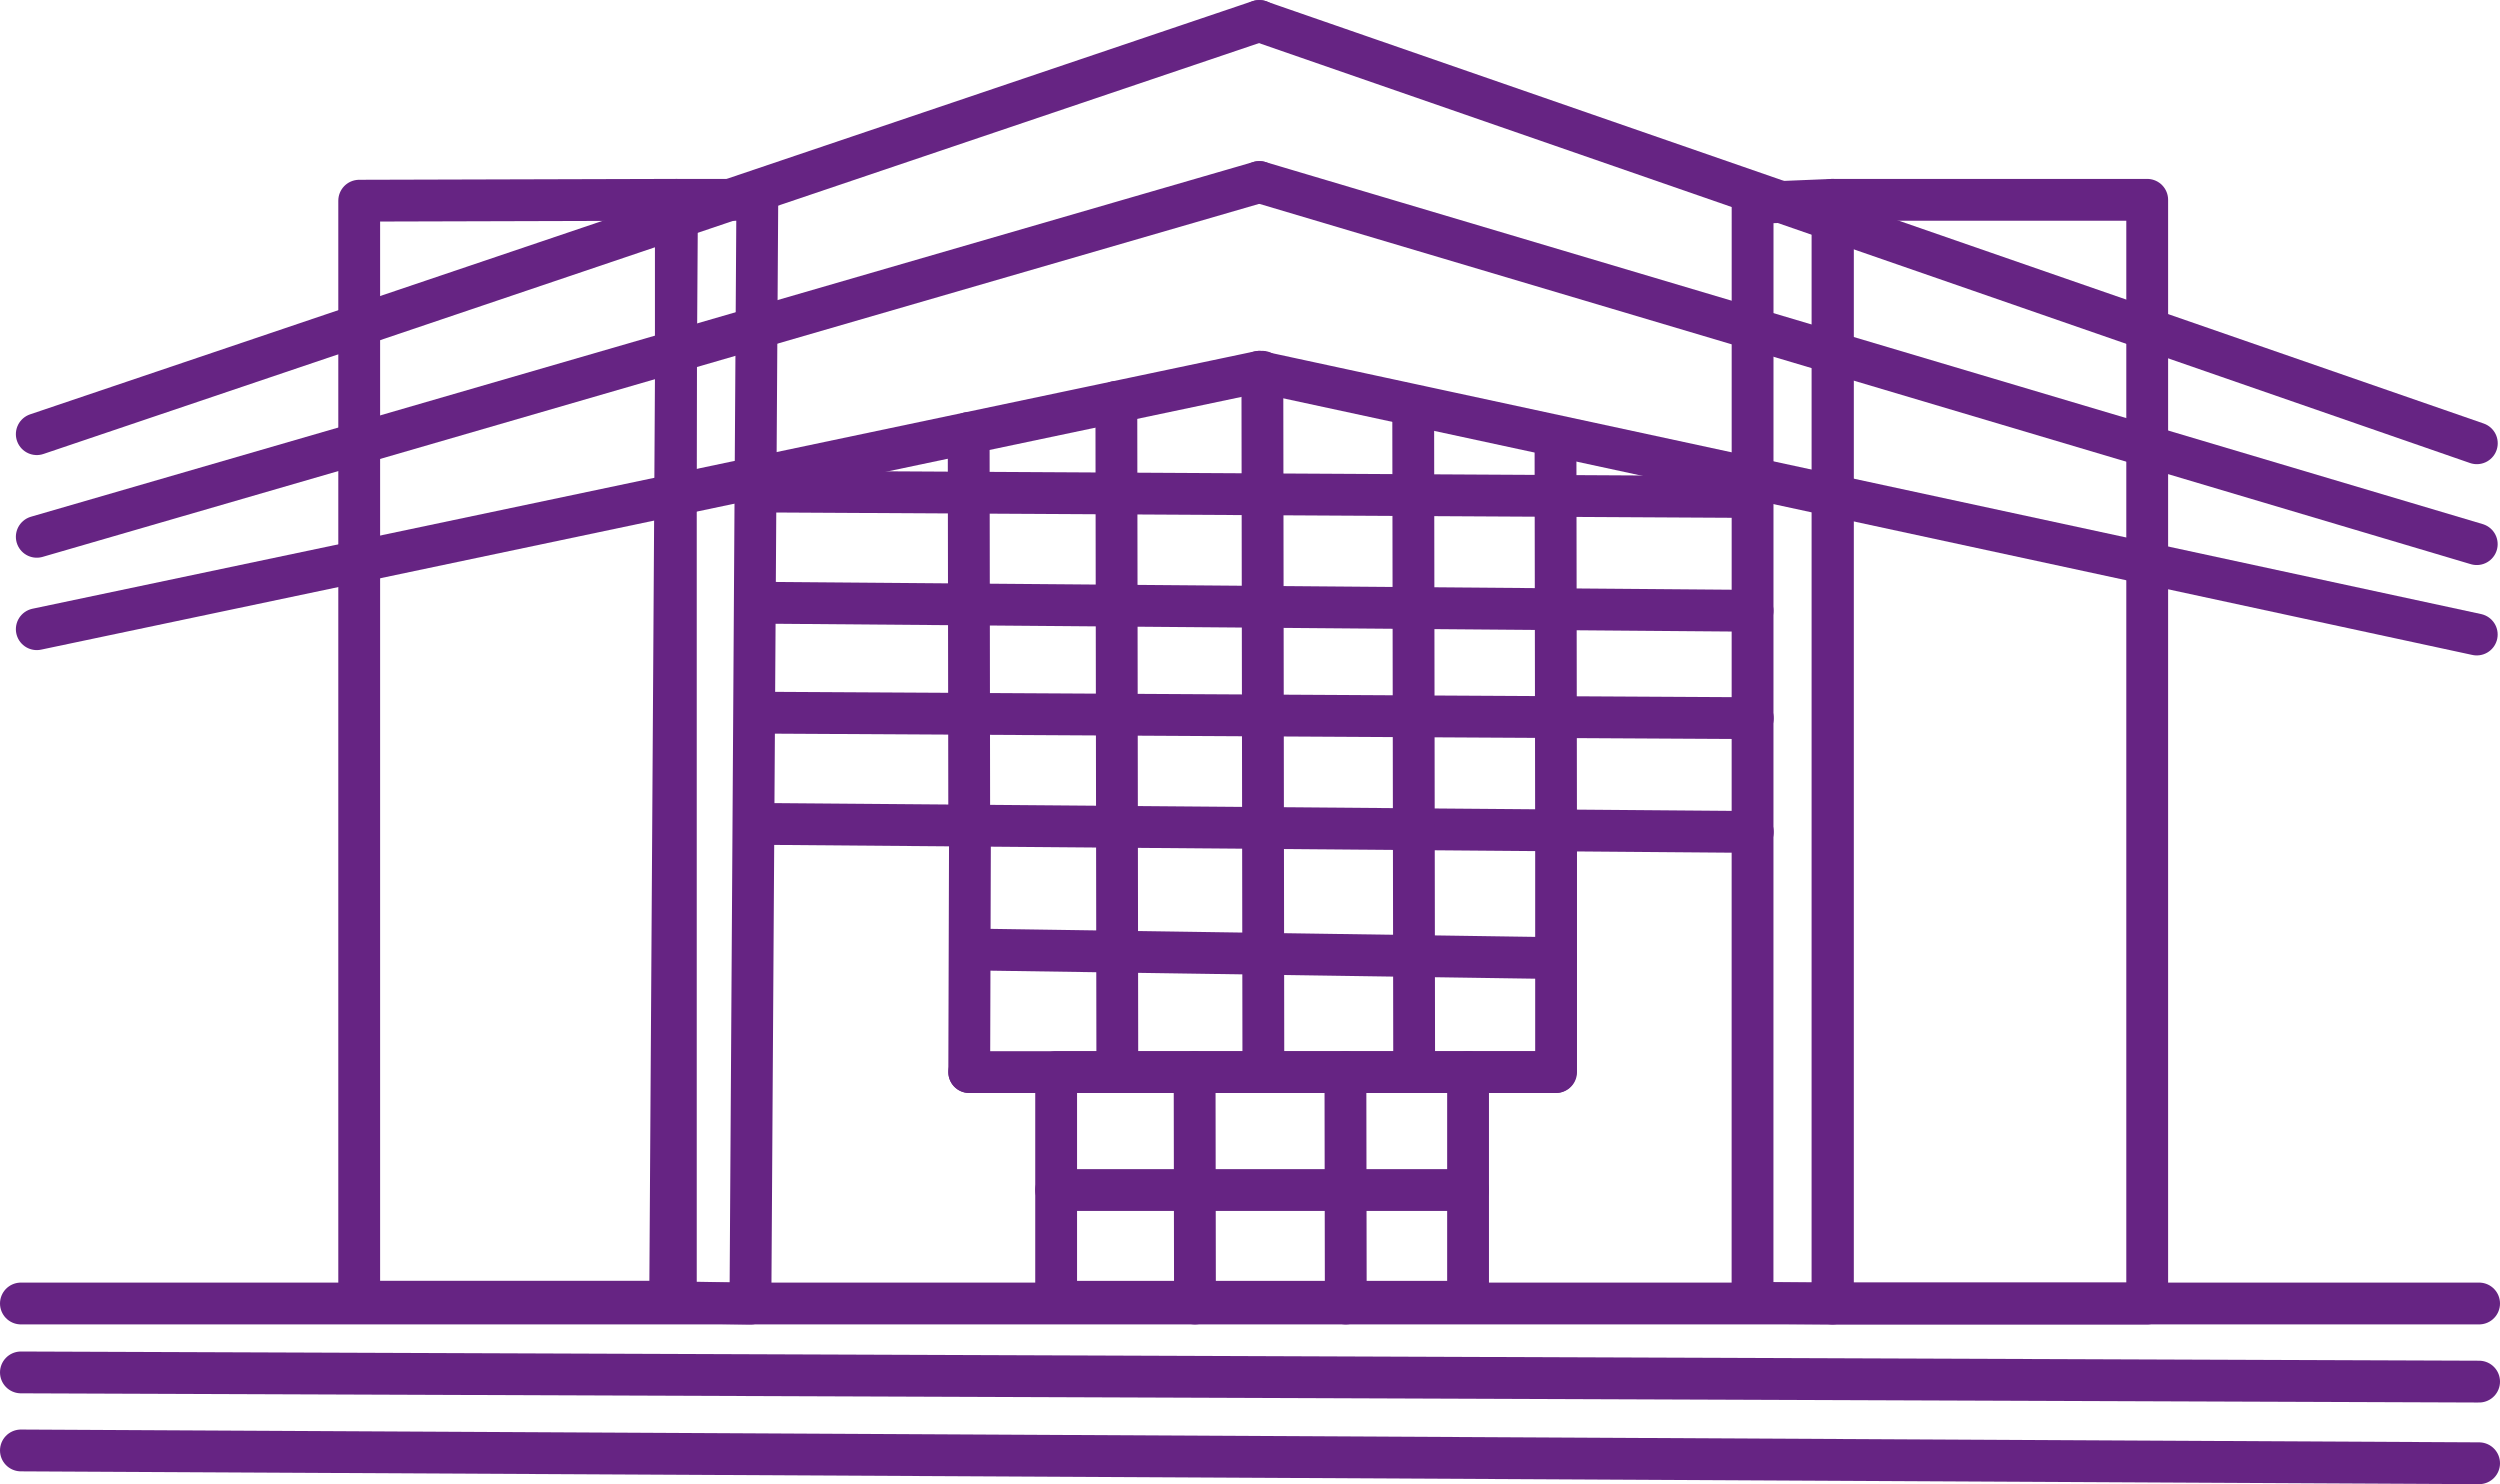
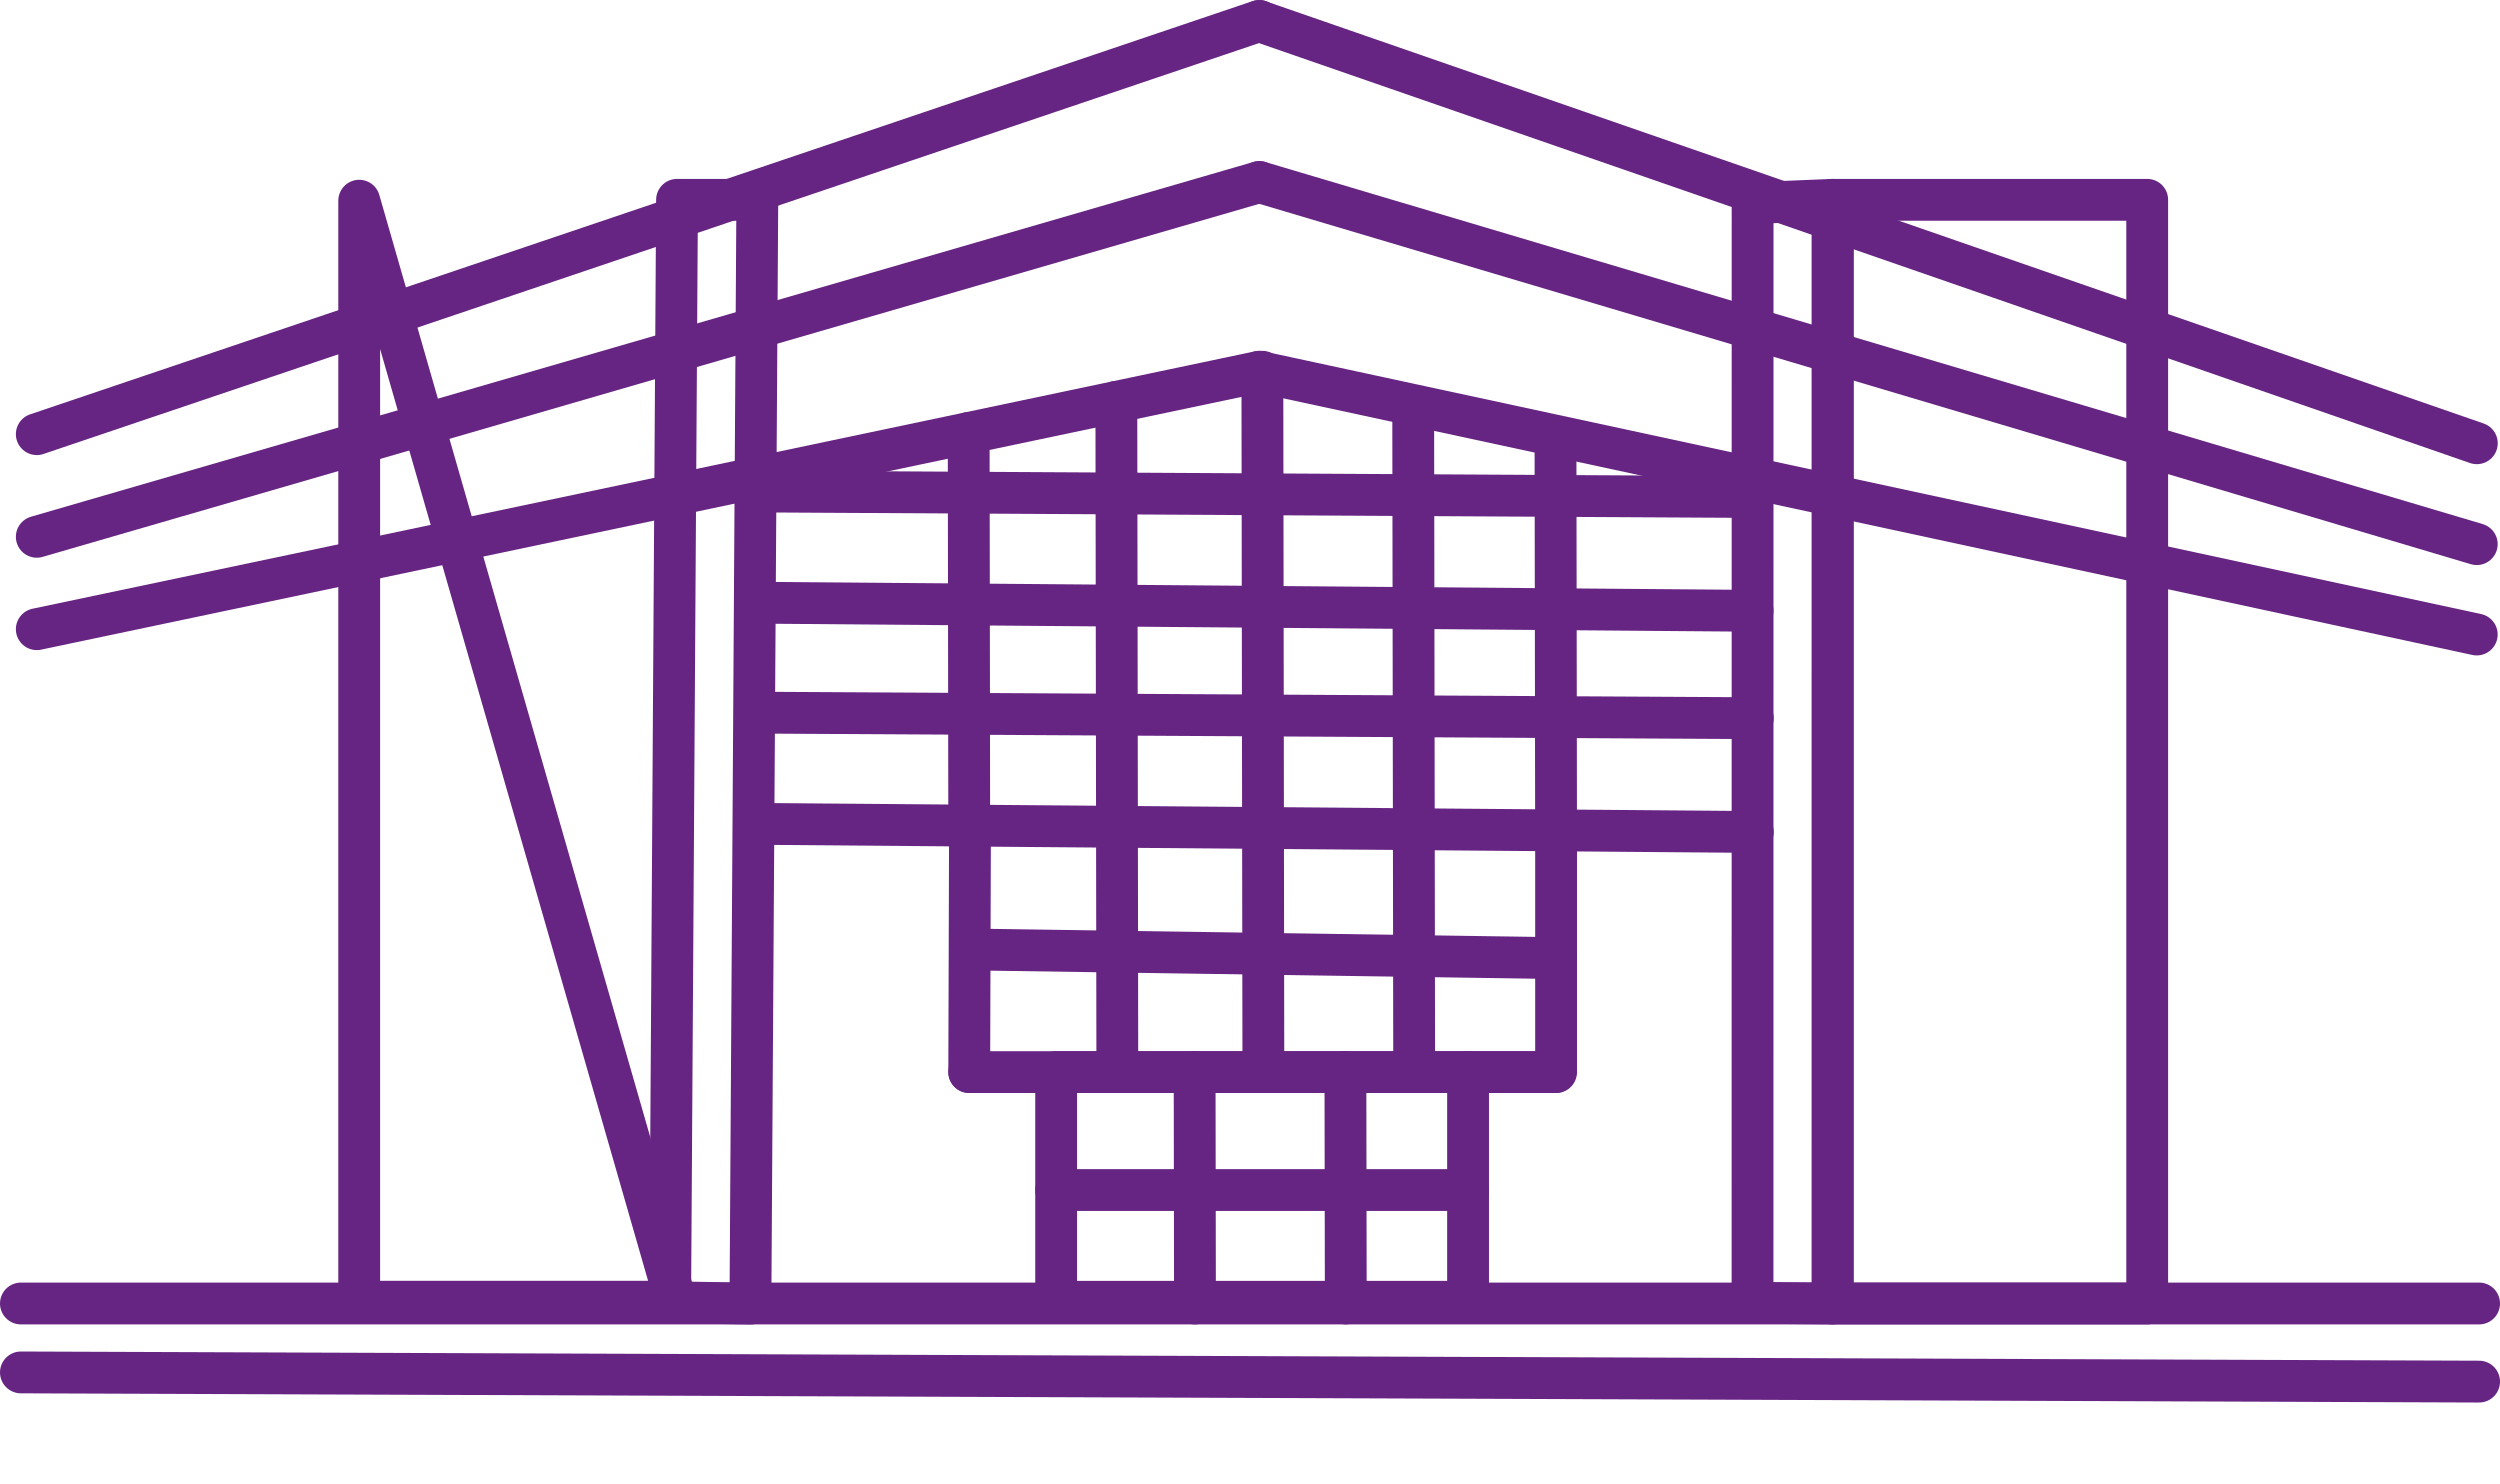
<svg xmlns="http://www.w3.org/2000/svg" width="179.381" height="106.492" viewBox="0 0 179.381 106.492">
  <defs>
    <clipPath id="clip-path">
      <rect id="Rectangle_234" data-name="Rectangle 234" width="179.381" height="106.492" transform="translate(0 0)" fill="none" stroke="#662483" stroke-width="1" />
    </clipPath>
  </defs>
  <g id="zenith" transform="translate(-1204.904 -3071.885)">
-     <path id="Tracé_196" data-name="Tracé 196" d="M25.774,14.4v79H48.493V14.337Z" transform="translate(1204.904 3071.885)" fill="none" stroke="#662483" stroke-linecap="round" stroke-linejoin="round" stroke-width="3" />
+     <path id="Tracé_196" data-name="Tracé 196" d="M25.774,14.4v79H48.493Z" transform="translate(1204.904 3071.885)" fill="none" stroke="#662483" stroke-linecap="round" stroke-linejoin="round" stroke-width="3" />
    <rect id="Rectangle_233" data-name="Rectangle 233" width="22.568" height="79.192" transform="translate(1336.403 3086.222)" fill="none" stroke="#662483" stroke-linecap="round" stroke-linejoin="round" stroke-width="3" />
    <g id="Groupe_430" data-name="Groupe 430" transform="translate(1204.904 3071.885)">
      <g id="Groupe_429" data-name="Groupe 429" clip-path="url(#clip-path)">
        <line id="Ligne_15" data-name="Ligne 15" y1="29.652" x2="87.721" transform="translate(2.639 1.5)" fill="none" stroke="#662483" stroke-linecap="round" stroke-linejoin="round" stroke-width="3" />
        <line id="Ligne_16" data-name="Ligne 16" y1="25.456" x2="87.721" transform="translate(2.639 13.061)" fill="none" stroke="#662483" stroke-linecap="round" stroke-linejoin="round" stroke-width="3" />
        <line id="Ligne_17" data-name="Ligne 17" y1="18.47" x2="87.721" transform="translate(2.639 26.676)" fill="none" stroke="#662483" stroke-linecap="round" stroke-linejoin="round" stroke-width="3" />
        <line id="Ligne_18" data-name="Ligne 18" x2="87.363" y2="30.292" transform="translate(90.355 1.513)" fill="none" stroke="#662483" stroke-linecap="round" stroke-linejoin="round" stroke-width="3" />
        <line id="Ligne_19" data-name="Ligne 19" x2="87.353" y2="25.982" transform="translate(90.36 13.061)" fill="none" stroke="#662483" stroke-linecap="round" stroke-linejoin="round" stroke-width="3" />
        <line id="Ligne_20" data-name="Ligne 20" x2="87.353" y2="18.852" transform="translate(90.36 26.676)" fill="none" stroke="#662483" stroke-linecap="round" stroke-linejoin="round" stroke-width="3" />
      </g>
    </g>
    <path id="Tracé_197" data-name="Tracé 197" d="M54.339,14.337h-5.76l-.494,79.1,5.76.1Z" transform="translate(1204.904 3071.885)" fill="none" stroke="#662483" stroke-linecap="round" stroke-linejoin="round" stroke-width="3" />
    <path id="Tracé_198" data-name="Tracé 198" d="M131.5,14.337l-5.747.237-.005,78.906,5.75.049Z" transform="translate(1204.904 3071.885)" fill="none" stroke="#662483" stroke-linecap="round" stroke-linejoin="round" stroke-width="3" />
    <line id="Ligne_21" data-name="Ligne 21" x2="71.41" y2="0.395" transform="translate(1259.243 3107.151)" fill="none" stroke="#662483" stroke-linecap="round" stroke-linejoin="round" stroke-width="3" />
    <line id="Ligne_22" data-name="Ligne 22" x2="42.055" y2="0.62" transform="translate(1274.502 3140.011)" fill="none" stroke="#662483" stroke-linecap="round" stroke-linejoin="round" stroke-width="3" />
    <line id="Ligne_23" data-name="Ligne 23" x2="71.41" y2="0.396" transform="translate(1259.261 3123.02)" fill="none" stroke="#662483" stroke-linecap="round" stroke-linejoin="round" stroke-width="3" />
    <line id="Ligne_24" data-name="Ligne 24" x2="71.428" y2="0.58" transform="translate(1259.225 3115.131)" fill="none" stroke="#662483" stroke-linecap="round" stroke-linejoin="round" stroke-width="3" />
    <line id="Ligne_25" data-name="Ligne 25" x2="42.065" transform="translate(1274.449 3148.809)" fill="none" stroke="#662483" stroke-linecap="round" stroke-linejoin="round" stroke-width="3" />
    <line id="Ligne_26" data-name="Ligne 26" x2="71.428" y2="0.58" transform="translate(1259.243 3131)" fill="none" stroke="#662483" stroke-linecap="round" stroke-linejoin="round" stroke-width="3" />
    <line id="Ligne_27" data-name="Ligne 27" x2="29.556" transform="translate(1280.685 3165.289)" fill="none" stroke="#662483" stroke-linecap="round" stroke-linejoin="round" stroke-width="3" />
    <line id="Ligne_28" data-name="Ligne 28" x2="29.556" transform="translate(1280.685 3157.273)" fill="none" stroke="#662483" stroke-linecap="round" stroke-linejoin="round" stroke-width="3" />
    <line id="Ligne_29" data-name="Ligne 29" x1="0.053" y2="17.229" transform="translate(1274.449 3131.58)" fill="none" stroke="#662483" stroke-linecap="round" stroke-linejoin="round" stroke-width="3" />
    <path id="Tracé_199" data-name="Tracé 199" d="M111.653,59.7V76.924H75.781V93.4" transform="translate(1204.904 3071.885)" fill="none" stroke="#662483" stroke-linecap="round" stroke-linejoin="round" stroke-width="3" />
    <line id="Ligne_30" data-name="Ligne 30" y2="16.48" transform="translate(1310.241 3148.809)" fill="none" stroke="#662483" stroke-linecap="round" stroke-linejoin="round" stroke-width="3" />
    <line id="Ligne_31" data-name="Ligne 31" x1="0.04" y1="27.89" transform="translate(1316.515 3103.69)" fill="none" stroke="#662483" stroke-linecap="round" stroke-linejoin="round" stroke-width="3" />
    <line id="Ligne_32" data-name="Ligne 32" x1="0.026" y1="16.605" transform="translate(1301.441 3148.809)" fill="none" stroke="#662483" stroke-linecap="round" stroke-linejoin="round" stroke-width="3" />
    <line id="Ligne_33" data-name="Ligne 33" x1="0.025" y1="16.605" transform="translate(1290.621 3148.809)" fill="none" stroke="#662483" stroke-linecap="round" stroke-linejoin="round" stroke-width="3" />
    <line id="Ligne_34" data-name="Ligne 34" x1="0.04" y1="28.628" transform="translate(1274.409 3102.952)" fill="none" stroke="#662483" stroke-linecap="round" stroke-linejoin="round" stroke-width="3" />
    <line id="Ligne_35" data-name="Ligne 35" x1="0.069" y1="47.459" transform="translate(1306.305 3101.35)" fill="none" stroke="#662483" stroke-linecap="round" stroke-linejoin="round" stroke-width="3" />
    <line id="Ligne_36" data-name="Ligne 36" x1="0.07" y1="48.088" transform="translate(1285.005 3100.721)" fill="none" stroke="#662483" stroke-linecap="round" stroke-linejoin="round" stroke-width="3" />
    <line id="Ligne_37" data-name="Ligne 37" x1="0.072" y1="50.248" transform="translate(1295.482 3098.561)" fill="none" stroke="#662483" stroke-linecap="round" stroke-linejoin="round" stroke-width="3" />
    <g id="zenith-2" data-name="zenith" transform="translate(1204.904 3071.885)">
      <g id="Groupe_431" data-name="Groupe 431" clip-path="url(#clip-path)">
        <line id="Ligne_38" data-name="Ligne 38" x2="176.381" transform="translate(1.5 93.529)" fill="none" stroke="#662483" stroke-linecap="round" stroke-linejoin="round" stroke-width="3" />
        <line id="Ligne_39" data-name="Ligne 39" x2="176.381" y2="0.66" transform="translate(1.5 98.474)" fill="none" stroke="#662483" stroke-linecap="round" stroke-linejoin="round" stroke-width="3" />
-         <line id="Ligne_40" data-name="Ligne 40" x2="176.381" y2="0.919" transform="translate(1.5 104.073)" fill="none" stroke="#662483" stroke-linecap="round" stroke-linejoin="round" stroke-width="3" />
      </g>
    </g>
  </g>
</svg>